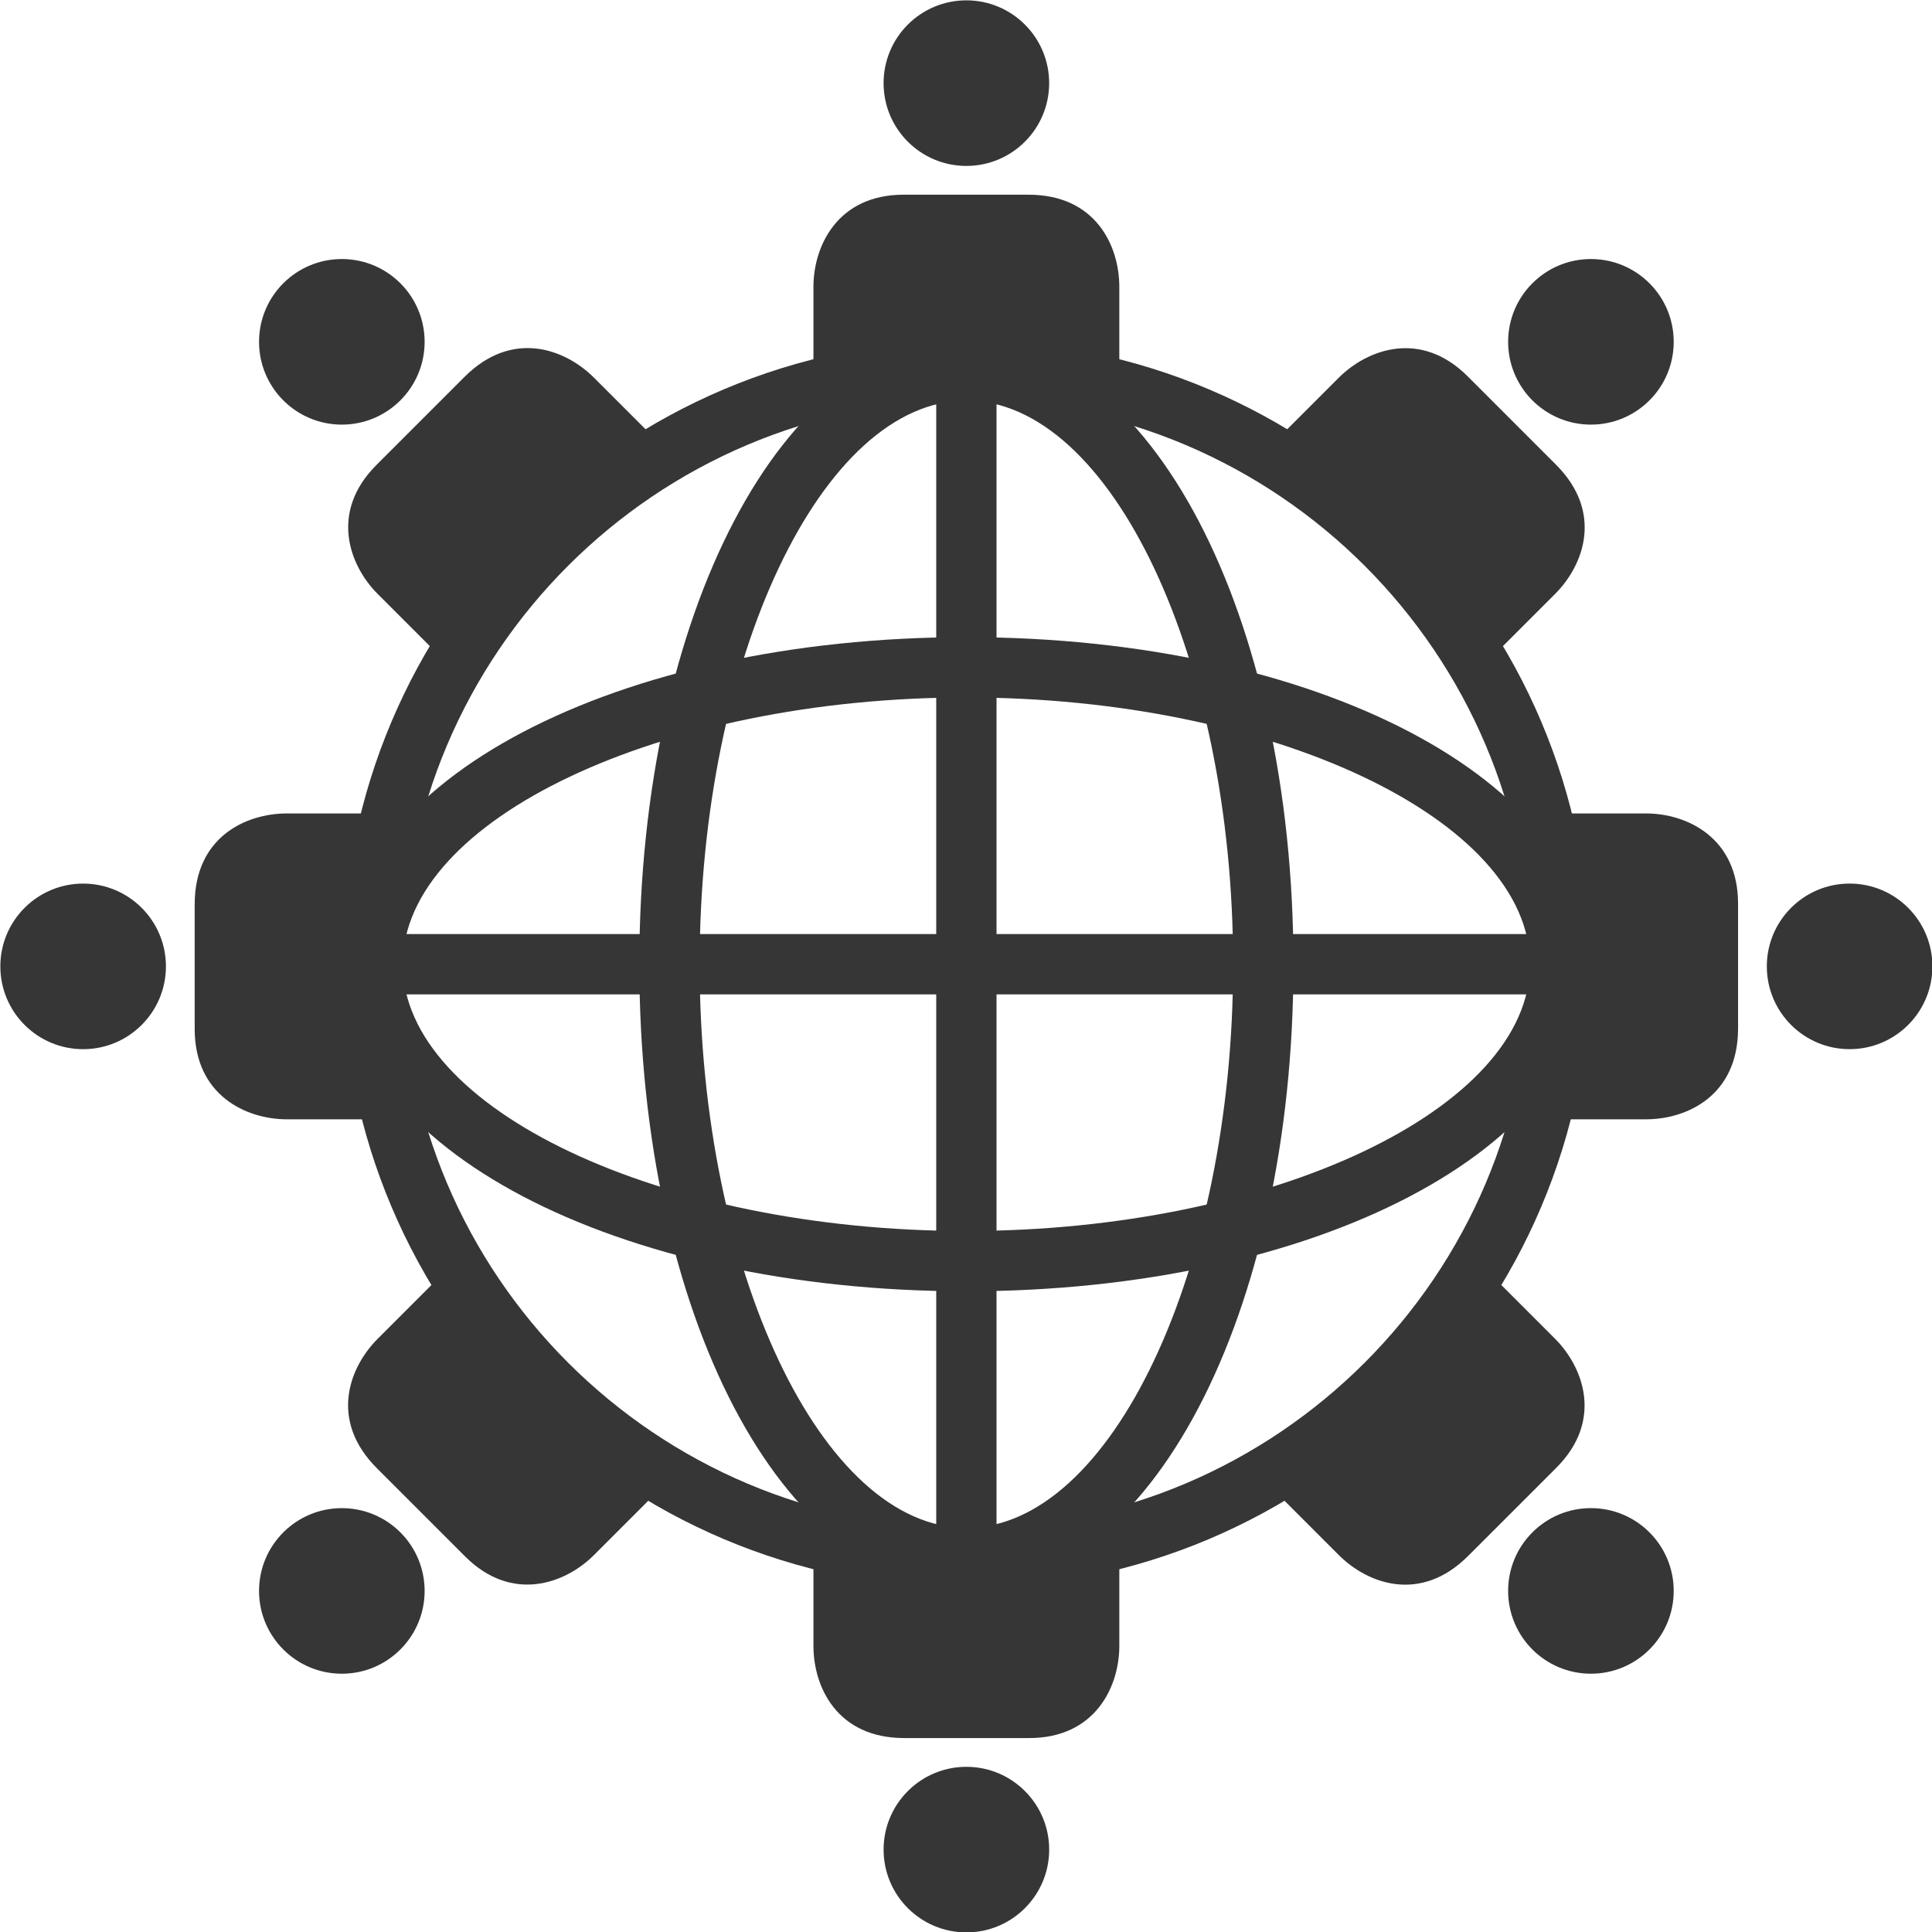
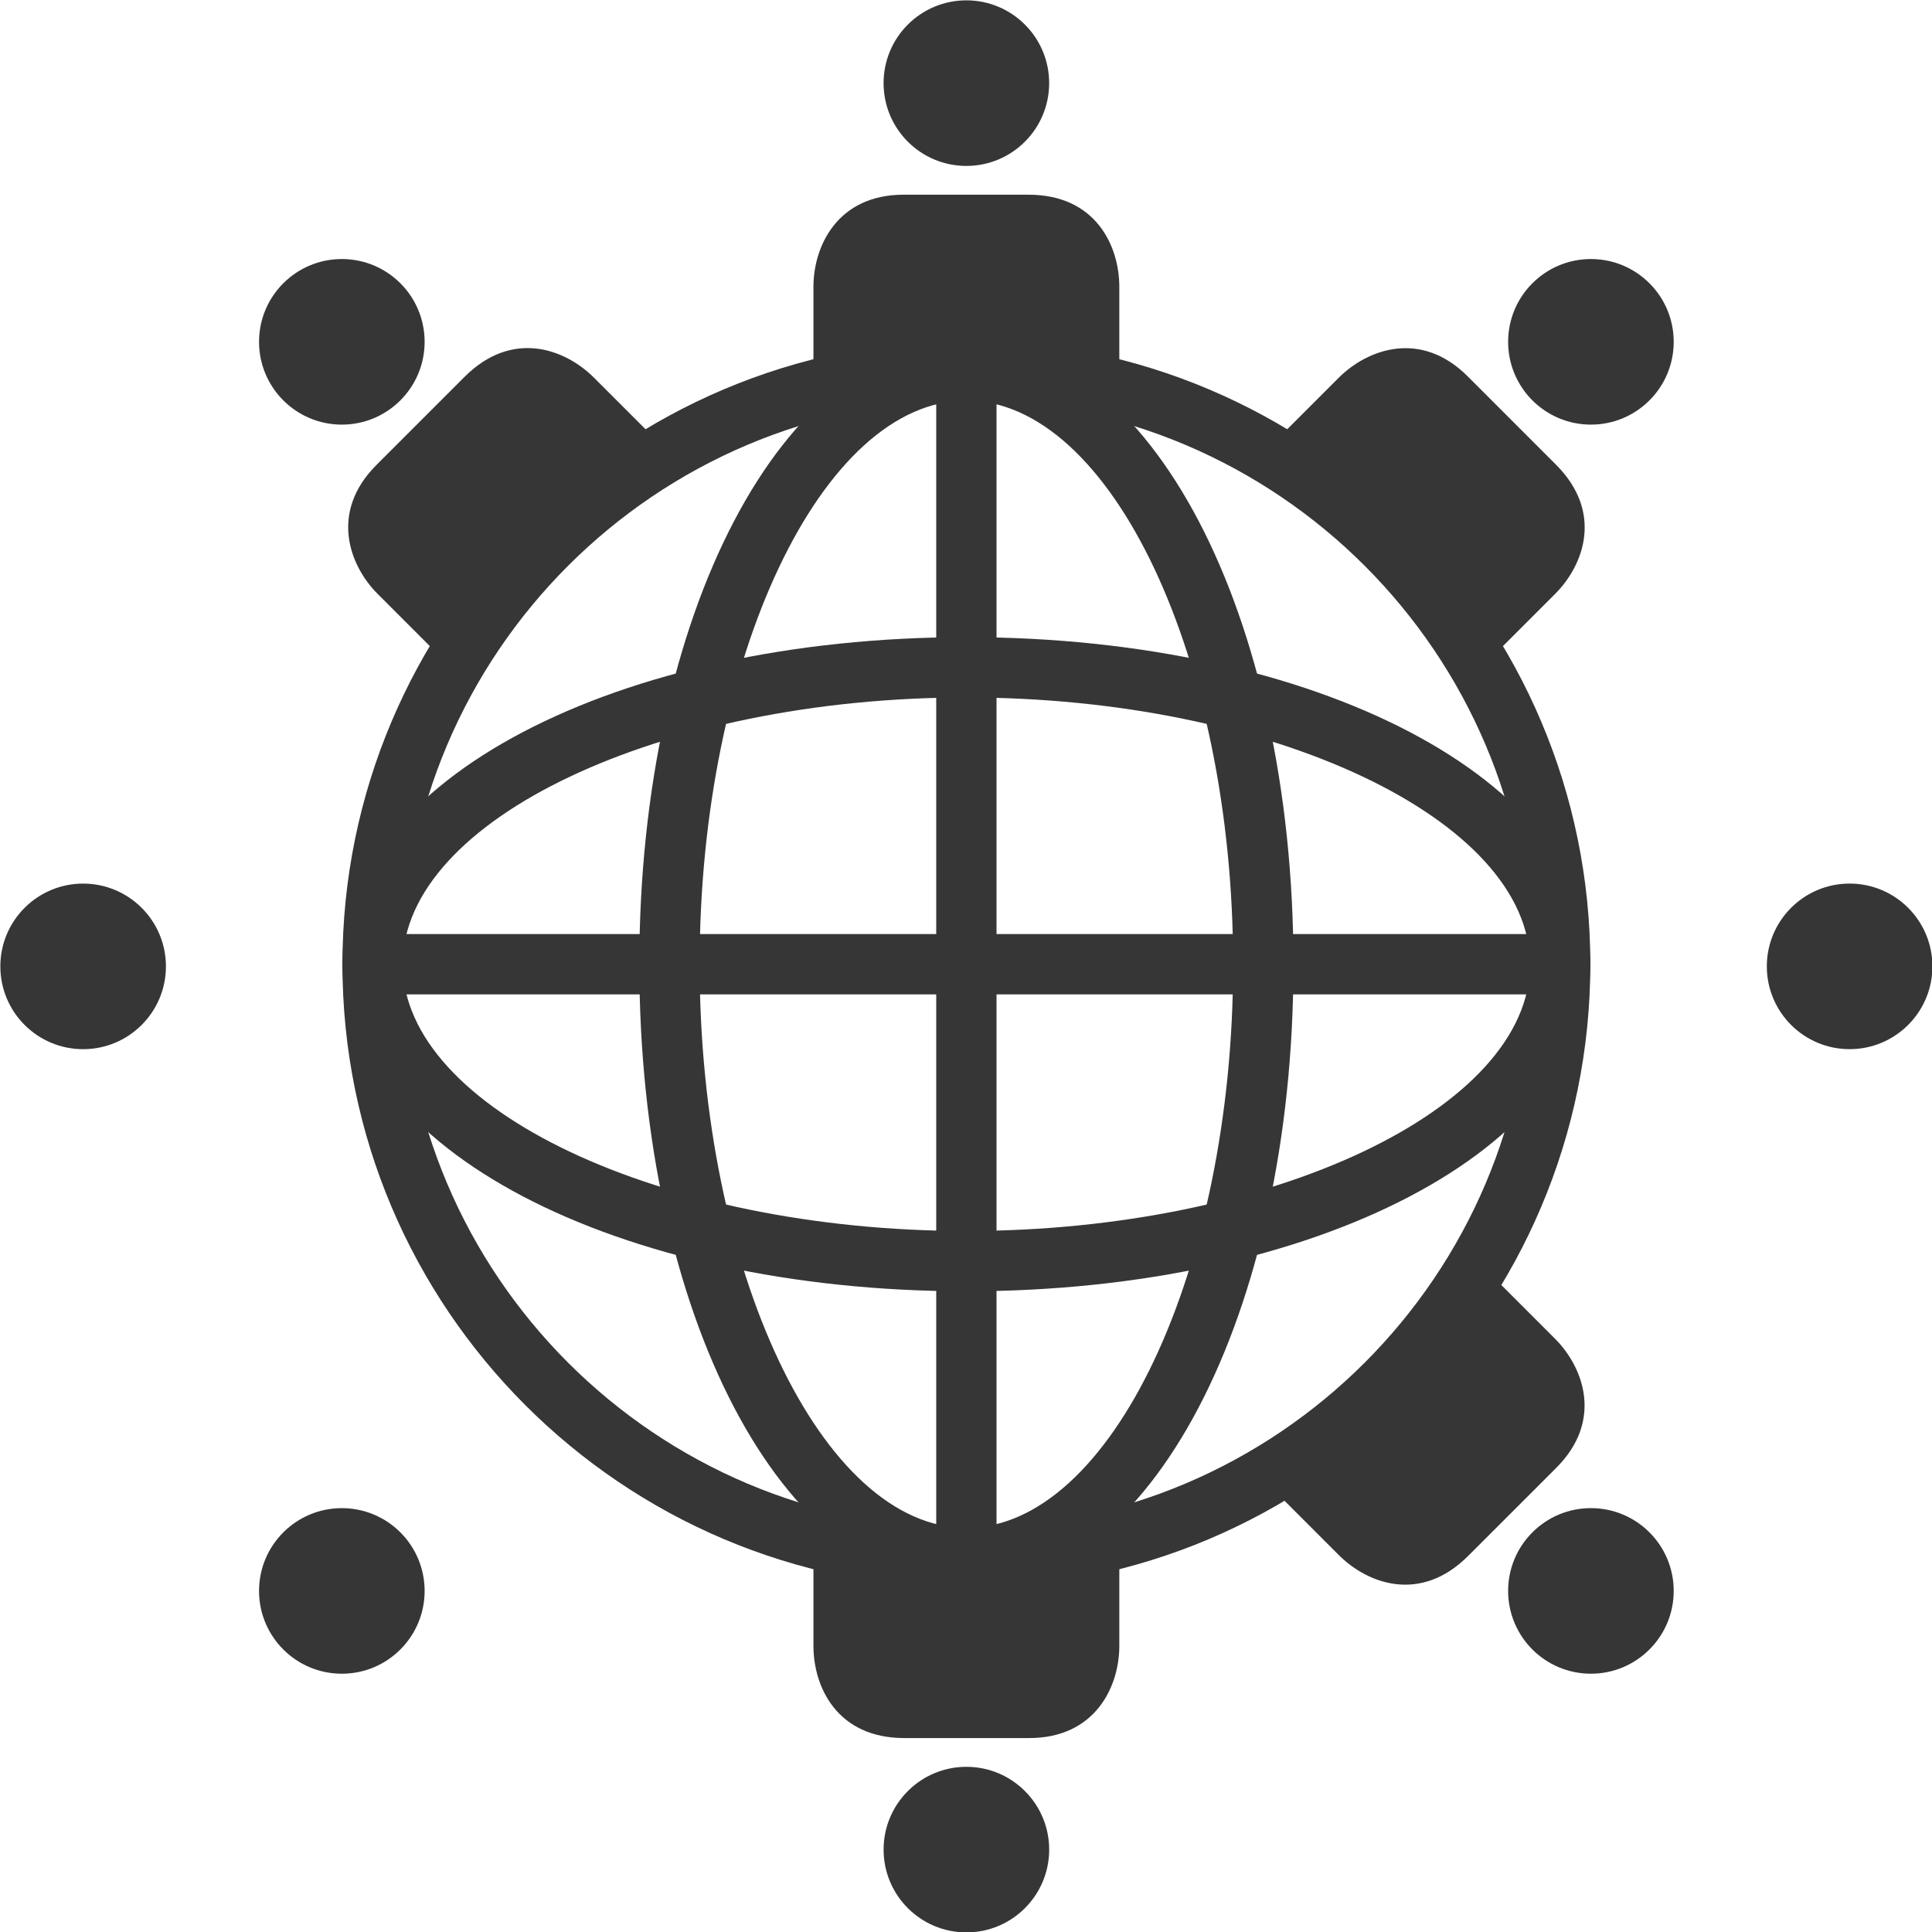
<svg xmlns="http://www.w3.org/2000/svg" width="256.3" height="256.3" viewBox="84.4 84.4 256.3 256.3" overflow="hidden">
  <circle cx="212.599" cy="95.429" r="10.983" fill="#363636" />
  <path d="M232.889 135.883v-13.428c0-5.43-3.121-12.227-12.056-12.227h-16.557c-8.756 0-11.965 6.797-11.965 12.227v13.428h40.578z" fill="#363636" />
  <circle cx="212.601" cy="329.77" r="10.983" fill="#363636" />
  <path d="M192.312 289.317v13.428c0 5.43 3.121 12.227 12.056 12.227h16.555c8.758 0 11.967-6.797 11.967-12.227v-13.428h-40.578z" fill="#363636" />
  <circle cx="95.429" cy="212.601" r="10.983" fill="#363636" />
-   <path d="M135.883 192.312h-13.428c-5.43 0-12.227 3.121-12.227 12.055v16.556c0 8.757 6.797 11.965 12.227 11.965h13.428v-40.576z" fill="#363636" />
  <circle cx="329.771" cy="212.599" r="10.983" fill="#363636" />
-   <path d="M289.317 232.888h13.428c5.43 0 12.227-3.121 12.227-12.056v-16.554c0-8.758-6.797-11.967-12.227-11.967h-13.428v40.577z" fill="#363636" />
  <circle cx="129.748" cy="129.747" r="10.983" fill="#363636" />
  <path d="M172.7 144.006l-9.496-9.495c-3.84-3.84-10.854-6.438-17.171-.121l-11.706 11.705c-6.191 6.193-3.655 13.268.185 17.108l9.494 9.496 28.694-28.693z" fill="#363636" />
  <g fill="#363636">
    <circle cx="295.452" cy="295.452" r="10.983" />
    <path d="M252.501 281.192l9.495 9.496c3.84 3.84 10.854 6.438 17.171.121l11.706-11.705c6.191-6.193 3.655-13.269-.185-17.108l-9.495-9.496-28.692 28.692z" />
  </g>
  <g fill="#363636">
    <circle cx="129.748" cy="295.453" r="10.983" />
-     <path d="M144.006 252.5l-9.494 9.496c-3.84 3.839-6.438 10.854-.123 17.171l11.707 11.706c6.193 6.193 13.269 3.655 17.108-.185l9.496-9.496-28.694-28.692z" />
  </g>
  <g fill="#363636">
    <circle cx="295.452" cy="129.747" r="10.983" />
    <path d="M281.194 172.7l9.495-9.496c3.84-3.84 6.439-10.854.12-17.171l-11.704-11.706c-6.193-6.193-13.269-3.655-17.108.185l-9.495 9.495 28.692 28.693z" />
  </g>
  <g fill="#363636">
    <path d="M212.6 295.088c-45.642 0-82.773-37.132-82.773-82.774s37.132-82.775 82.773-82.775c45.642 0 82.774 37.133 82.774 82.775s-37.132 82.774-82.774 82.774zm0-157.548c-41.23 0-74.773 33.544-74.773 74.775 0 41.23 33.543 74.774 74.773 74.774 41.231 0 74.774-33.543 74.774-74.774 0-41.232-33.543-74.775-74.774-74.775z" />
    <path d="M212.6 295.088c-24.329 0-43.386-36.359-43.386-82.774 0-46.416 19.058-82.775 43.386-82.775 24.329 0 43.387 36.359 43.387 82.775-.001 46.415-19.058 82.774-43.387 82.774zm0-157.548c-19.181 0-35.386 34.243-35.386 74.775 0 40.532 16.205 74.774 35.386 74.774 19.182 0 35.387-34.242 35.387-74.774-.001-40.533-16.206-74.775-35.387-74.775z" />
    <path d="M212.6 255.702c-46.415 0-82.773-19.058-82.773-43.388s36.358-43.388 82.773-43.388c46.416 0 82.774 19.058 82.774 43.388s-36.359 43.388-82.774 43.388zm0-78.775c-40.531 0-74.773 16.206-74.773 35.388s34.242 35.388 74.773 35.388c40.532 0 74.774-16.206 74.774-35.388s-34.243-35.388-74.774-35.388z" />
    <path d="M212.6 295.088a4 4 0 01-4-4V133.54a4 4 0 018 0v157.549a4 4 0 01-4 3.999z" />
    <path d="M291.374 216.314H133.826a4 4 0 010-8h157.548a4 4 0 010 8z" />
  </g>
</svg>